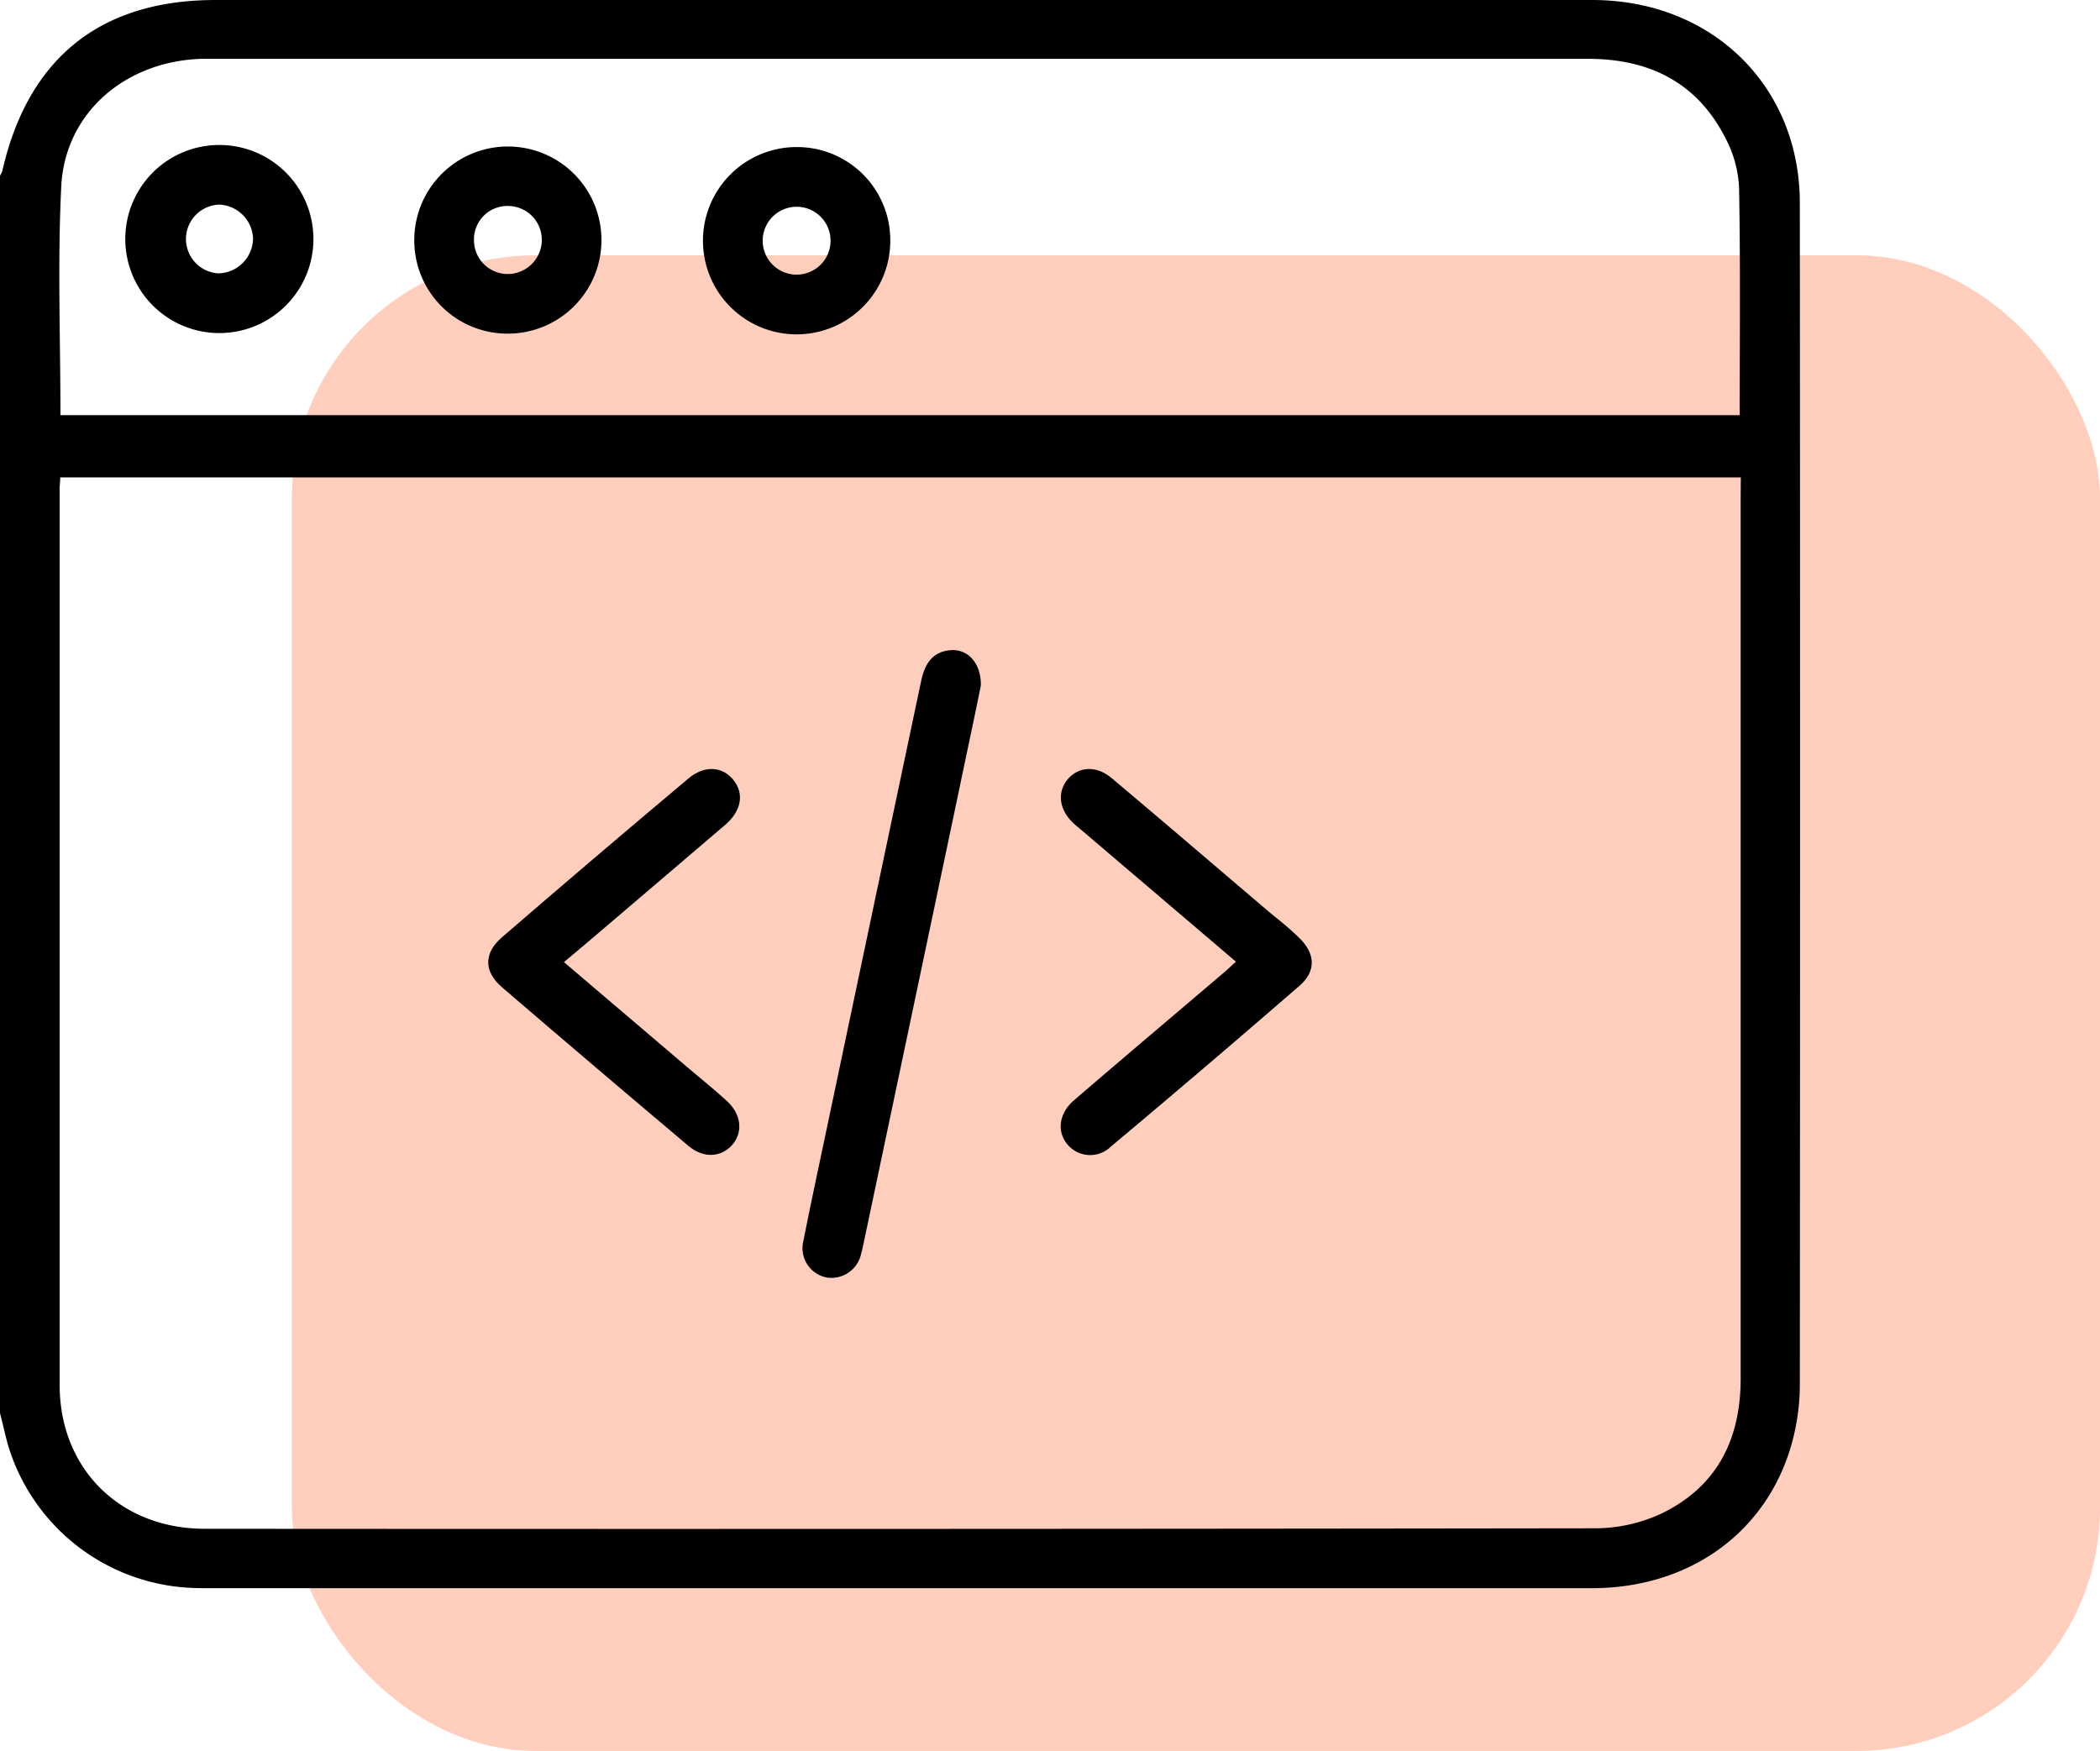
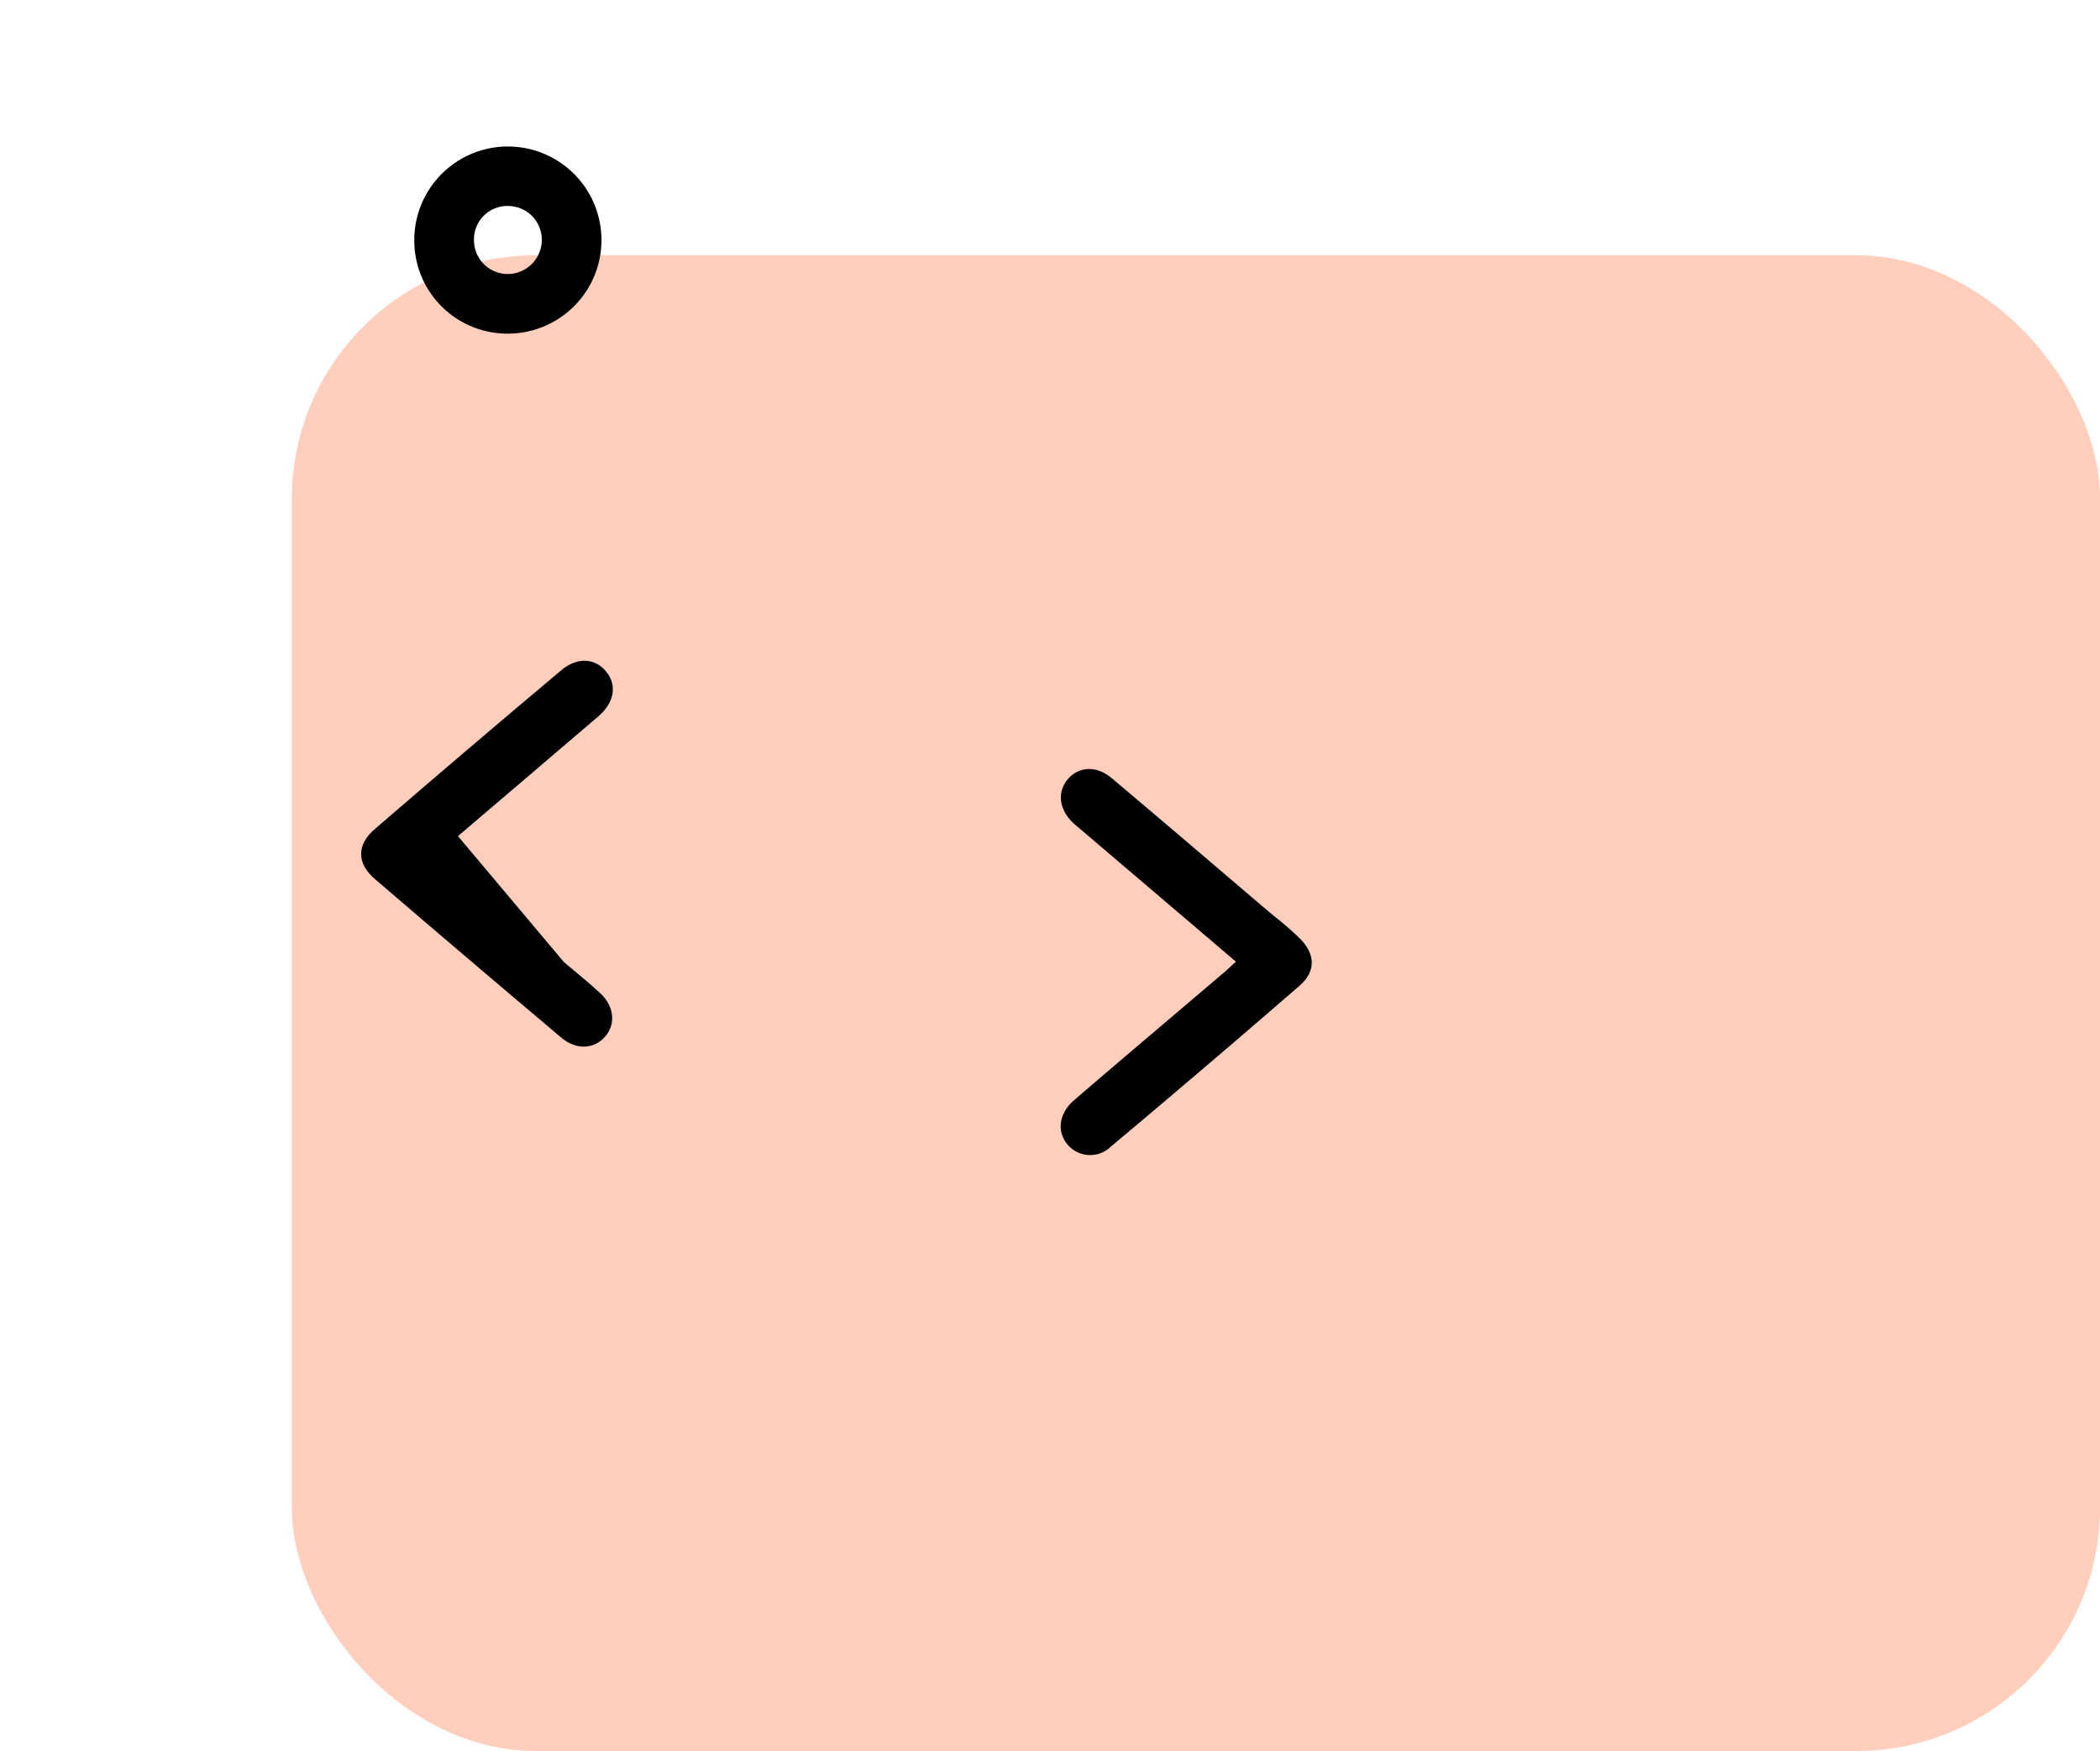
<svg xmlns="http://www.w3.org/2000/svg" viewBox="0 0 262.98 219.32">
  <defs>
    <style>.cls-1{fill:#ffcebd;}</style>
  </defs>
  <g id="Layer_2" data-name="Layer 2">
    <g id="Layer_1-2" data-name="Layer 1">
      <rect class="cls-1" x="36.55" y="31.98" width="226.44" height="187.34" rx="30.51" />
-       <path d="M0,177V22a2.48,2.48,0,0,0,.29-.59C3.52,7.26,12.58,0,27,0H80.08q59.65,0,119.31,0c15,0,26,10.77,26,25.43q.06,74.07,0,148.14a27.66,27.66,0,0,1-1.43,8.61c-3.55,10.44-13,16.75-24.6,16.75H26.1c-.8,0-1.61,0-2.42-.05A25.14,25.14,0,0,1,1,181C.63,179.65.34,178.29,0,177ZM218,59.8H7.54c0,.59-.07,1-.07,1.45q0,56.11,0,112.24c0,10.49,7.6,18,18.16,18q87,.06,174.09-.06a19.73,19.73,0,0,0,8.26-1.81c7-3.34,10-9.28,10-16.94q0-55.25,0-110.48ZM7.57,52H217.86c0-9.63.1-19.09-.08-28.55a14.65,14.65,0,0,0-1.67-6.08c-3.52-7-9.52-10-17.22-10q-86.17,0-172.36,0H25.21c-9.56.31-17.08,6.79-17.54,16C7.2,32.93,7.57,42.41,7.57,52Z" />
-       <path d="M122.83,85.87C122,90,121,94.63,120.05,99.21q-5.88,27.95-11.77,55.89c-.14.65-.26,1.3-.44,1.93a3.81,3.81,0,0,1-4.23,3,3.74,3.74,0,0,1-3-4.61c.92-4.67,1.93-9.32,2.91-14q5.91-28.05,11.83-56.1c.42-2,1.29-3.62,3.56-3.87S122.88,83.05,122.83,85.87Z" />
-       <path d="M70.62,120.51l15.92,13.56c1.51,1.28,3.06,2.52,4.51,3.86,1.81,1.66,2,3.91.66,5.46s-3.57,1.77-5.49.15q-11.68-9.85-23.29-19.82c-2.37-2-2.4-4.35,0-6.38q11.58-10,23.28-19.83c2-1.69,4.27-1.53,5.64.19s1,3.86-1,5.59c-5.84,5-11.72,10-17.58,15Z" />
+       <path d="M70.62,120.51c1.51,1.28,3.06,2.52,4.51,3.86,1.81,1.66,2,3.91.66,5.46s-3.57,1.77-5.49.15q-11.68-9.85-23.29-19.82c-2.37-2-2.4-4.35,0-6.38q11.58-10,23.28-19.83c2-1.69,4.27-1.53,5.64.19s1,3.86-1,5.59c-5.84,5-11.72,10-17.58,15Z" />
      <path d="M154.78,120.46l-19.25-16.4c-.39-.33-.79-.65-1.16-1-1.77-1.69-2-3.88-.64-5.47s3.58-1.73,5.49-.12c6.62,5.57,13.19,11.21,19.78,16.82,1.23,1,2.5,2,3.67,3.16,2.08,2,2.18,4.23,0,6.08Q151,133.66,139.09,143.64a3.7,3.7,0,0,1-5.47-.36c-1.29-1.6-1-3.84.87-5.46,6.28-5.4,12.61-10.75,18.92-16.12C153.8,121.37,154.16,121,154.78,120.46Z" />
-       <path d="M15.69,29.94a11.77,11.77,0,0,1,11.7-11.78,11.78,11.78,0,1,1-11.7,11.78Zm16-.06a4.42,4.42,0,0,0-4.23-4.25,4.31,4.31,0,0,0-.12,8.61A4.43,4.43,0,0,0,31.69,29.88Z" />
-       <path d="M111.49,30.13A11.73,11.73,0,1,1,99.74,18.42,11.67,11.67,0,0,1,111.49,30.13ZM99.76,25.9a4.25,4.25,0,1,0,0,8.5,4.25,4.25,0,0,0,0-8.5Z" />
      <path d="M51.88,30A11.72,11.72,0,1,1,63.55,41.79,11.66,11.66,0,0,1,51.88,30Zm11.65-4.2a4.18,4.18,0,0,0-4.17,4.41,4.22,4.22,0,0,0,4.28,4.11,4.28,4.28,0,0,0,4.21-4.22A4.24,4.24,0,0,0,63.53,25.8Z" />
    </g>
  </g>
</svg>